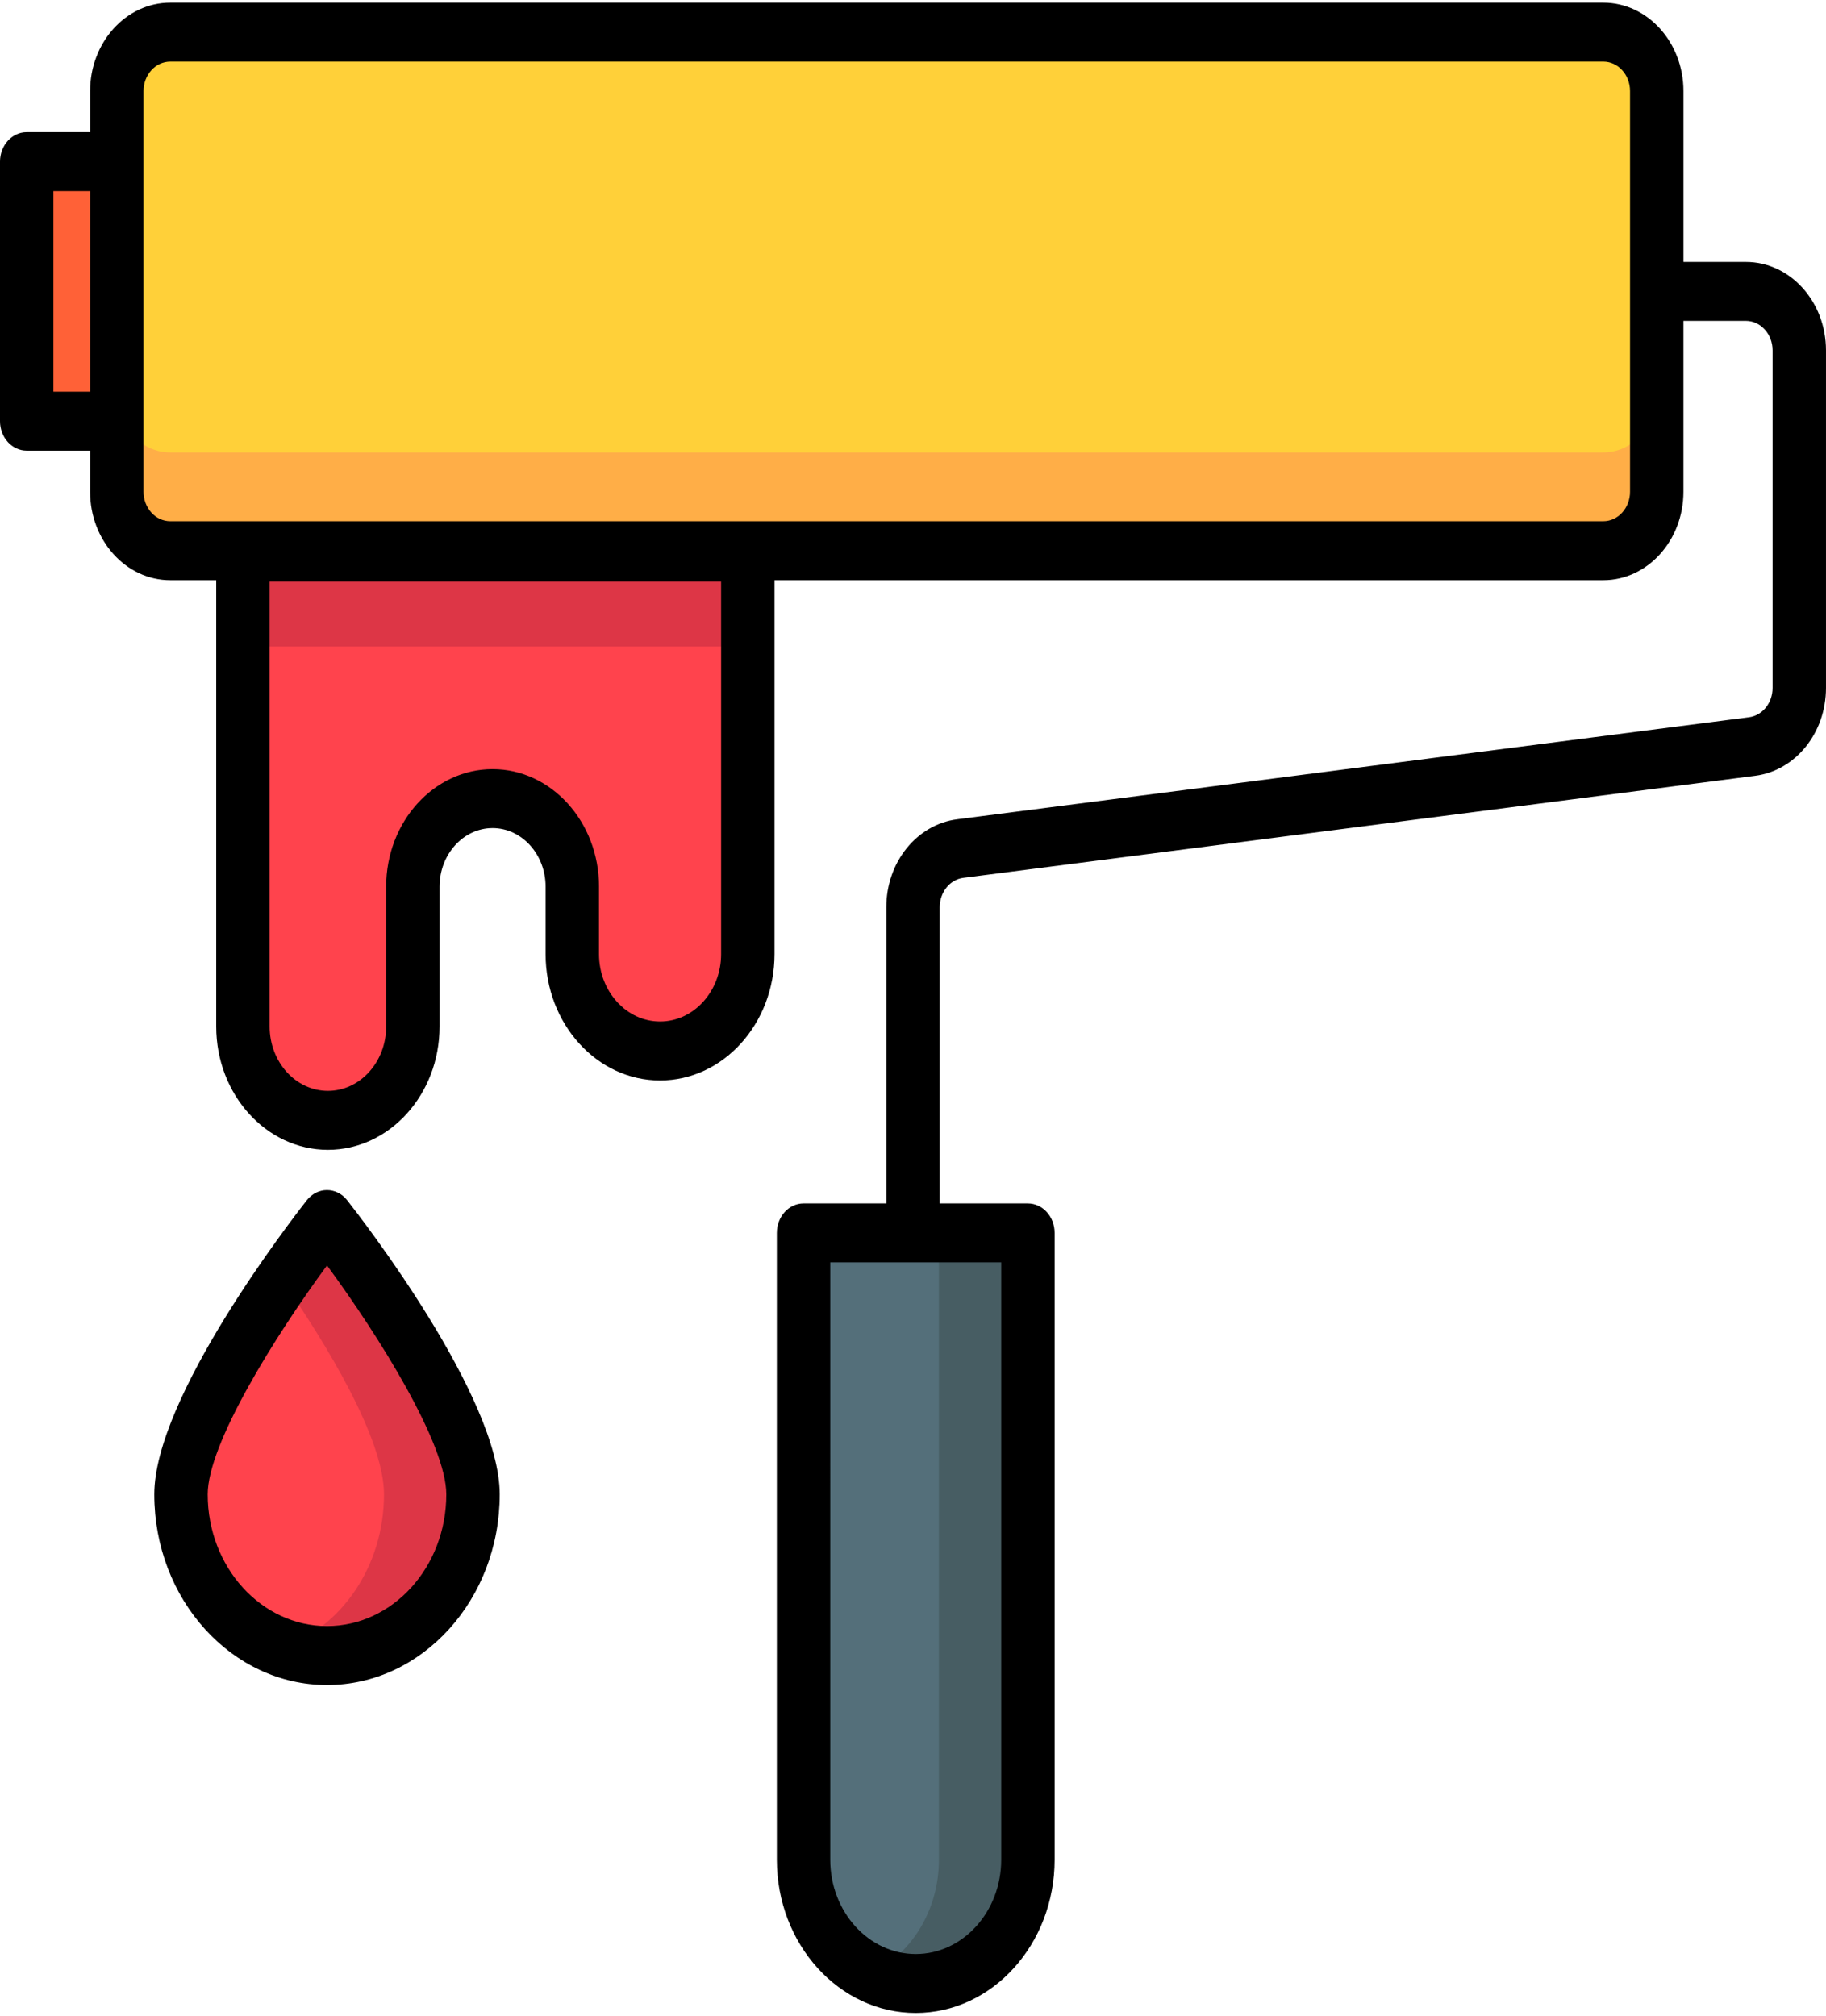
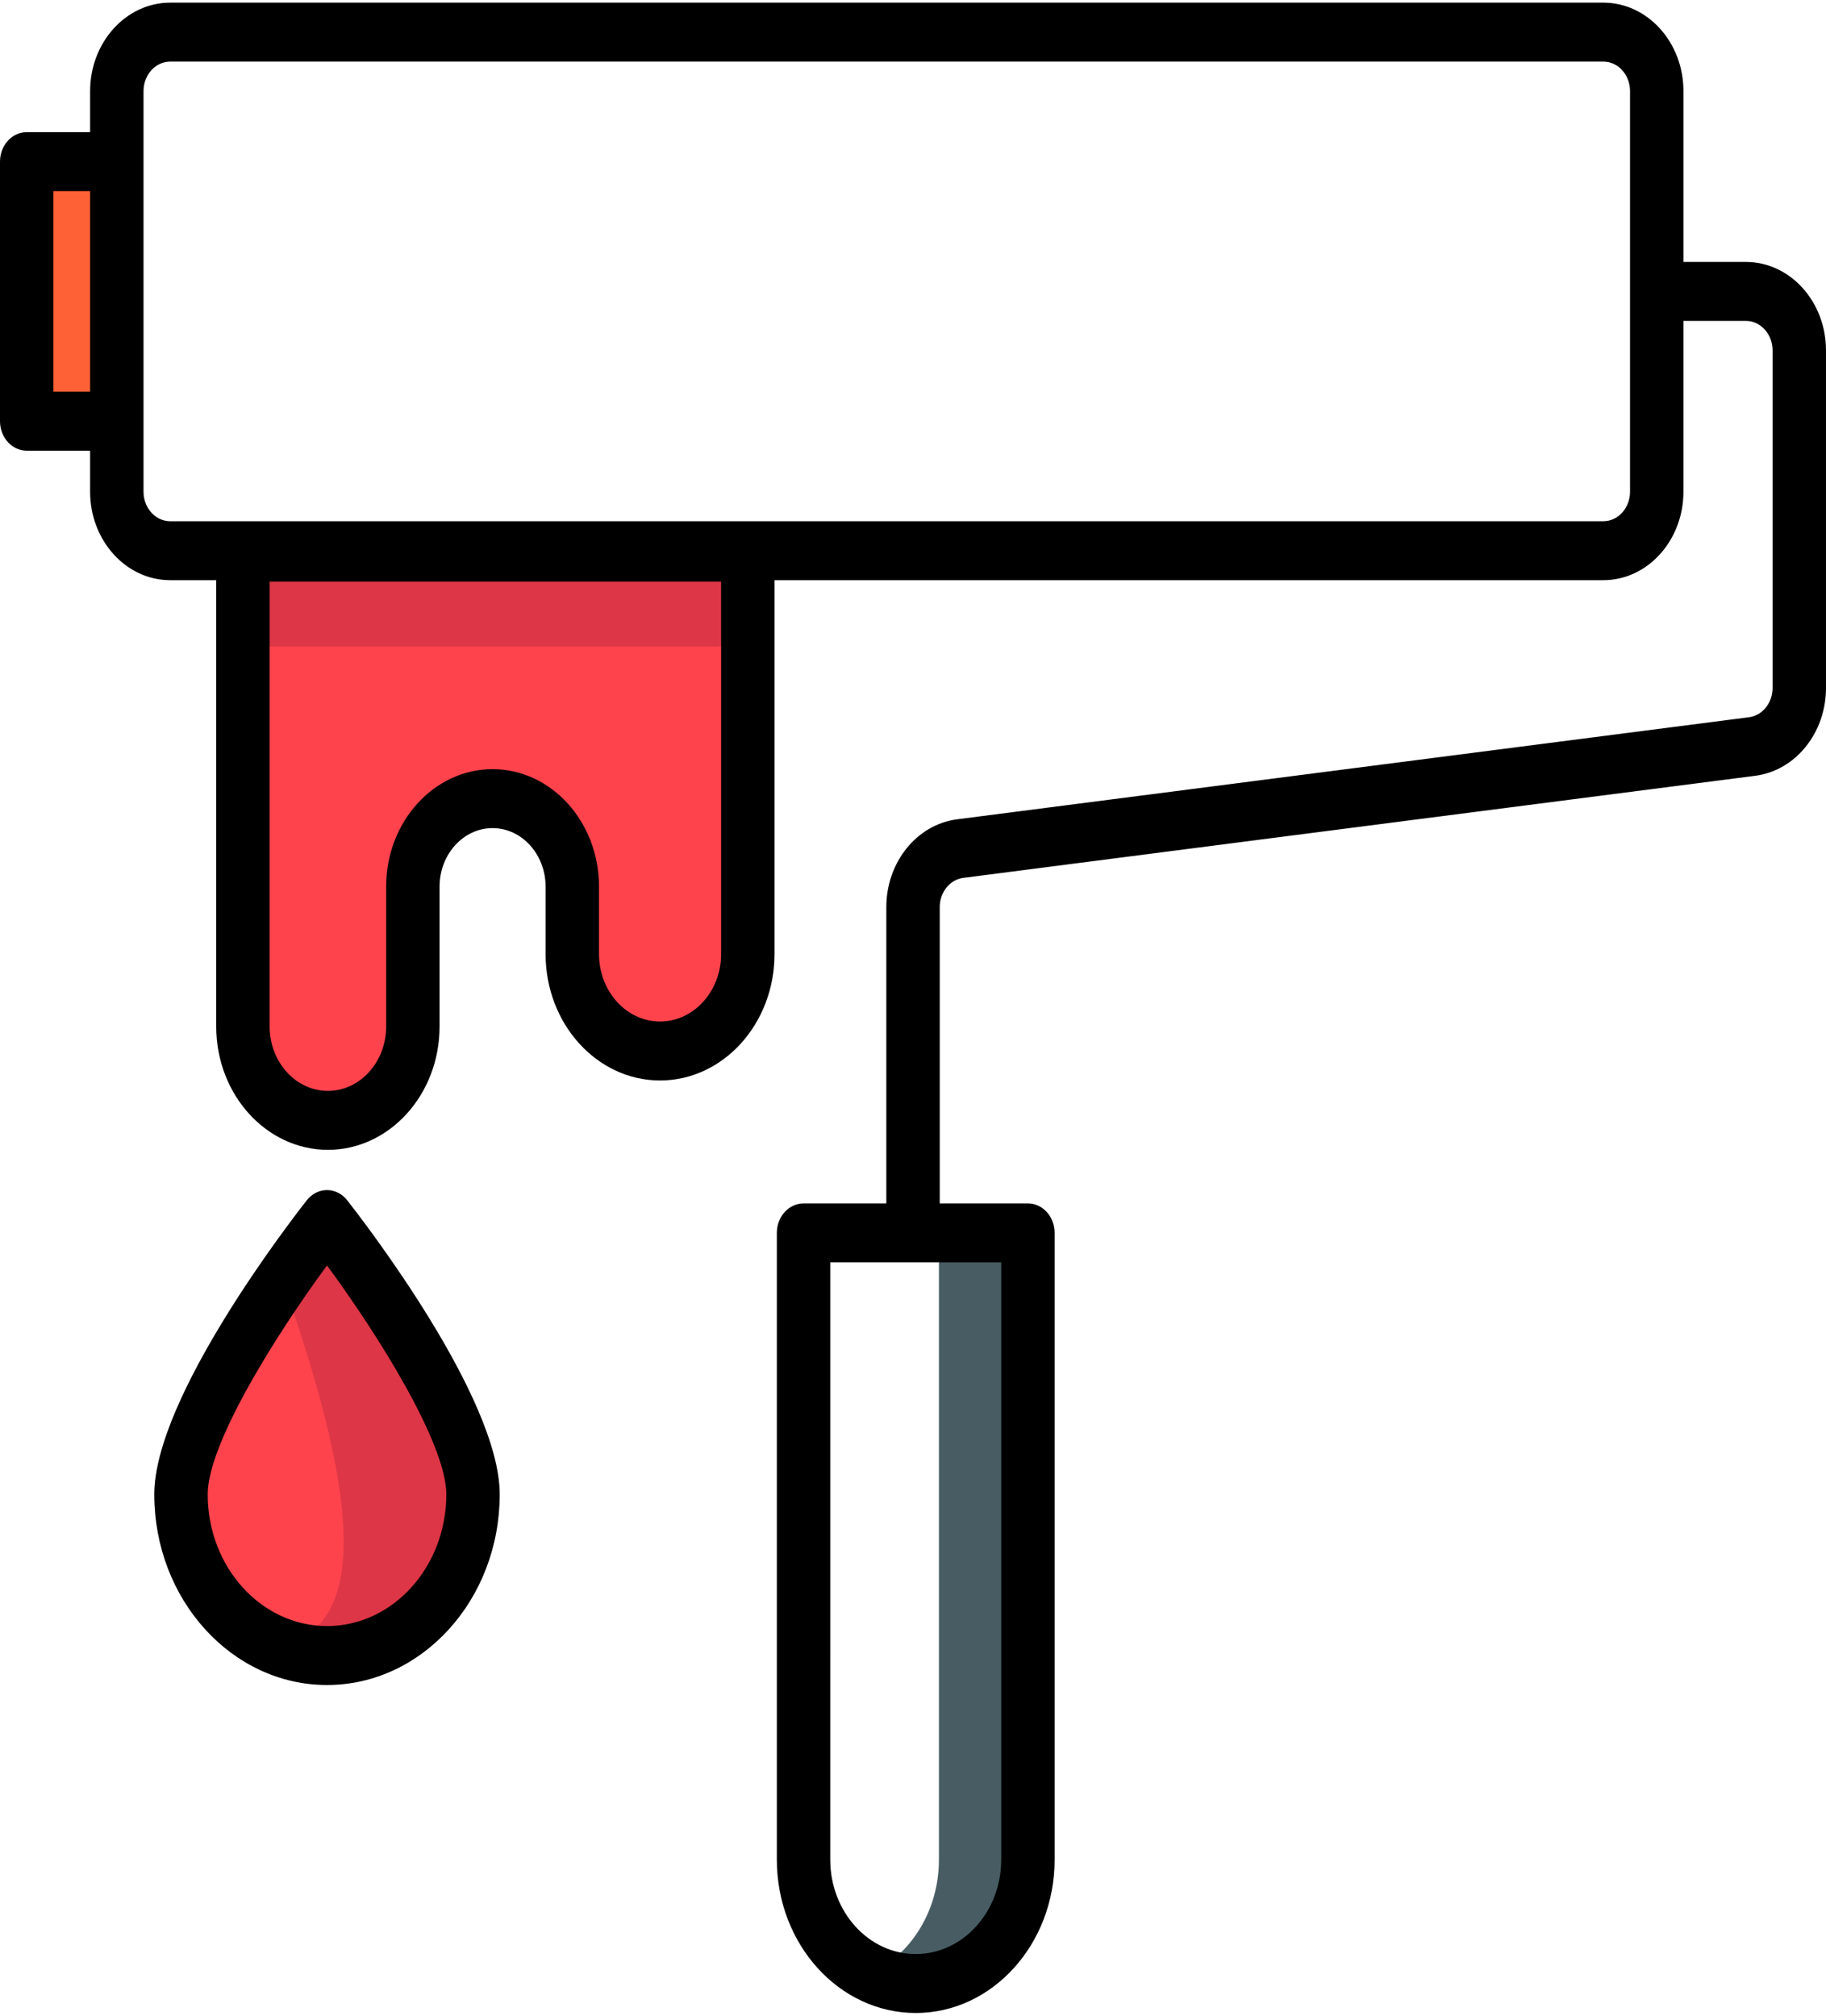
<svg xmlns="http://www.w3.org/2000/svg" width="289" height="319" viewBox="0 0 289 319" fill="none">
  <path d="M18.488 25.583H4.226V66.66H18.488V25.583Z" fill="#FF6137" />
  <path d="M38.448 87.382V162.467C38.448 170.666 44.469 177.312 51.896 177.312C59.324 177.312 65.345 170.666 65.345 162.467V140.32C65.345 132.629 70.993 126.395 77.961 126.395C84.928 126.395 90.576 132.63 90.576 140.32V151.002C90.576 159.469 96.794 166.334 104.466 166.334C112.137 166.334 118.355 159.47 118.355 151.002V87.382H38.448Z" fill="#FF434D" />
  <path d="M118.358 87.385H38.448V102.313H118.358V87.385Z" fill="#DD3646" />
-   <path d="M253.758 87.157H26.941C22.273 87.157 18.488 82.979 18.488 77.827V14.414C18.488 9.261 22.273 5.083 26.941 5.083H253.759C258.427 5.083 262.212 9.261 262.212 14.414V77.827C262.211 82.981 258.426 87.157 253.758 87.157Z" fill="#FFD039" />
-   <path d="M253.758 71.607H26.941C22.273 71.607 18.488 67.429 18.488 62.277V77.827C18.488 82.979 22.273 87.157 26.941 87.157H253.759C258.427 87.157 262.212 82.979 262.212 77.827V62.277C262.211 67.43 258.426 71.607 253.758 71.607Z" fill="#FFAE47" />
-   <path d="M144.935 313.916C135.129 313.916 127.18 305.142 127.18 294.318V195.123H162.691V294.318C162.69 305.142 154.741 313.916 144.935 313.916Z" fill="#546F7A" />
  <path d="M148.602 195.123V294.318C148.602 302.379 144.192 309.3 137.891 312.31C140.052 313.342 142.432 313.916 144.935 313.916C154.741 313.916 162.69 305.142 162.69 294.318V195.123H148.602Z" fill="#475D63" />
  <path d="M74.863 236.502C74.863 250.59 64.517 262.009 51.754 262.009C38.991 262.009 28.645 250.59 28.645 236.502C28.645 222.414 51.754 193.009 51.754 193.009C51.754 193.009 74.863 222.414 74.863 236.502Z" fill="#FF434D" />
-   <path d="M51.754 193.009C51.754 193.009 48.646 196.965 44.71 202.668C51.508 212.517 60.775 227.581 60.775 236.502C60.775 247.877 54.027 257.51 44.71 260.798C46.931 261.582 49.297 262.009 51.754 262.009C64.517 262.009 74.863 250.59 74.863 236.502C74.863 222.414 51.754 193.009 51.754 193.009Z" fill="#DD3646" />
+   <path d="M51.754 193.009C51.754 193.009 48.646 196.965 44.71 202.668C60.775 247.877 54.027 257.51 44.71 260.798C46.931 261.582 49.297 262.009 51.754 262.009C64.517 262.009 74.863 250.59 74.863 236.502C74.863 222.414 51.754 193.009 51.754 193.009Z" fill="#DD3646" />
  <path d="M276.321 41.456H266.438V14.414C266.438 6.697 260.75 0.419 253.759 0.419L194.781 0.419C192.446 0.419 196.14 2.508 196.14 5.084C196.14 7.66 193.805 9.749 196.14 9.749L253.759 9.748C256.09 9.748 257.985 11.84 257.985 14.413V77.826C257.985 80.399 256.09 82.491 253.759 82.491L82.895 82.492C80.56 82.492 87.878 82.424 87.878 85C86.519 85 90.143 85 90.596 85.5C87.878 85 72.477 86.5 88.784 88C88.784 90.576 81.919 92.047 84.254 92.047L114.13 92.046V151.001C114.13 156.882 109.795 161.667 104.467 161.667C99.138 161.667 94.804 156.882 94.804 151.001V140.319C94.804 130.069 87.249 121.728 77.962 121.728C68.675 121.728 61.119 130.068 61.119 140.319V162.466C61.119 168.079 56.981 172.645 51.897 172.645C46.812 172.645 42.675 168.078 42.675 162.466V92.047H87.05C89.385 92.047 91.276 89.959 91.276 87.382C91.276 87.343 91.272 87.303 91.27 87.263C91.271 87.228 91.275 87.193 91.275 87.157C91.275 84.581 89.384 82.492 87.049 82.492H26.941C24.611 82.492 22.715 80.4 22.715 77.827V66.66V25.582V14.414C22.715 11.841 24.611 9.749 26.941 9.749H197.736C200.071 9.749 201.962 7.66 201.962 5.084C201.962 2.508 200.071 0.419 197.736 0.419H26.941C19.951 0.419 14.263 6.697 14.263 14.414V20.917H4.226C1.891 20.916 0 23.005 0 25.582V66.659C0 69.236 1.891 71.324 4.226 71.324H14.261V77.827C14.261 85.544 19.95 91.822 26.94 91.822H34.221V162.466C34.221 173.224 42.15 181.976 51.896 181.976C61.642 181.976 69.57 173.224 69.57 162.466V140.32C69.57 135.214 73.334 131.059 77.96 131.059C82.586 131.059 86.35 135.214 86.35 140.32V151.002C86.35 162.027 94.477 170.998 104.465 170.998C114.454 170.998 122.581 162.027 122.581 151.002V91.822H253.757C260.748 91.822 266.436 85.544 266.436 77.827V50.786H276.32C278.65 50.786 280.546 52.879 280.546 55.451V108.878C280.546 111.245 278.94 113.237 276.81 113.511L151.487 129.665C145.098 130.488 140.279 136.465 140.279 143.565V190.457H127.178C124.843 190.457 122.951 192.545 122.951 195.121V230.341C122.951 232.917 124.843 235.006 127.178 235.006C129.512 235.006 131.404 232.917 131.404 230.341V199.787H158.462V294.317C158.462 302.552 152.392 309.251 144.932 309.251C137.473 309.251 131.403 302.552 131.403 294.317L131.404 230C131.404 227.424 129.168 231.5 126.834 231.5C124.499 231.5 122.951 226.924 122.951 229.5L122.951 294.317C122.951 307.696 132.812 318.58 144.932 318.58C157.053 318.58 166.914 307.695 166.914 294.317V195.123C166.914 192.546 165.022 190.458 162.688 190.458H148.732V143.566C148.732 141.199 150.338 139.207 152.468 138.933L277.79 122.779C284.18 121.956 288.998 115.98 288.998 108.879V55.451C289 47.733 283.313 41.456 276.321 41.456ZM8.453 61.994V30.246H14.262V61.994H8.453Z" fill="black" />
  <path d="M51.754 188.343C50.529 188.343 49.364 188.93 48.562 189.951C46.09 193.096 24.419 221.117 24.419 236.501C24.419 253.138 36.682 266.673 51.754 266.673C66.827 266.673 79.09 253.138 79.09 236.501C79.09 221.117 57.418 193.095 54.946 189.951C54.144 188.93 52.98 188.343 51.754 188.343ZM51.754 257.344C41.342 257.344 32.872 247.994 32.872 236.501C32.872 228.576 43.412 211.617 51.755 200.271C60.099 211.612 70.637 228.565 70.637 236.501C70.637 247.994 62.166 257.344 51.754 257.344Z" fill="black" />
</svg>